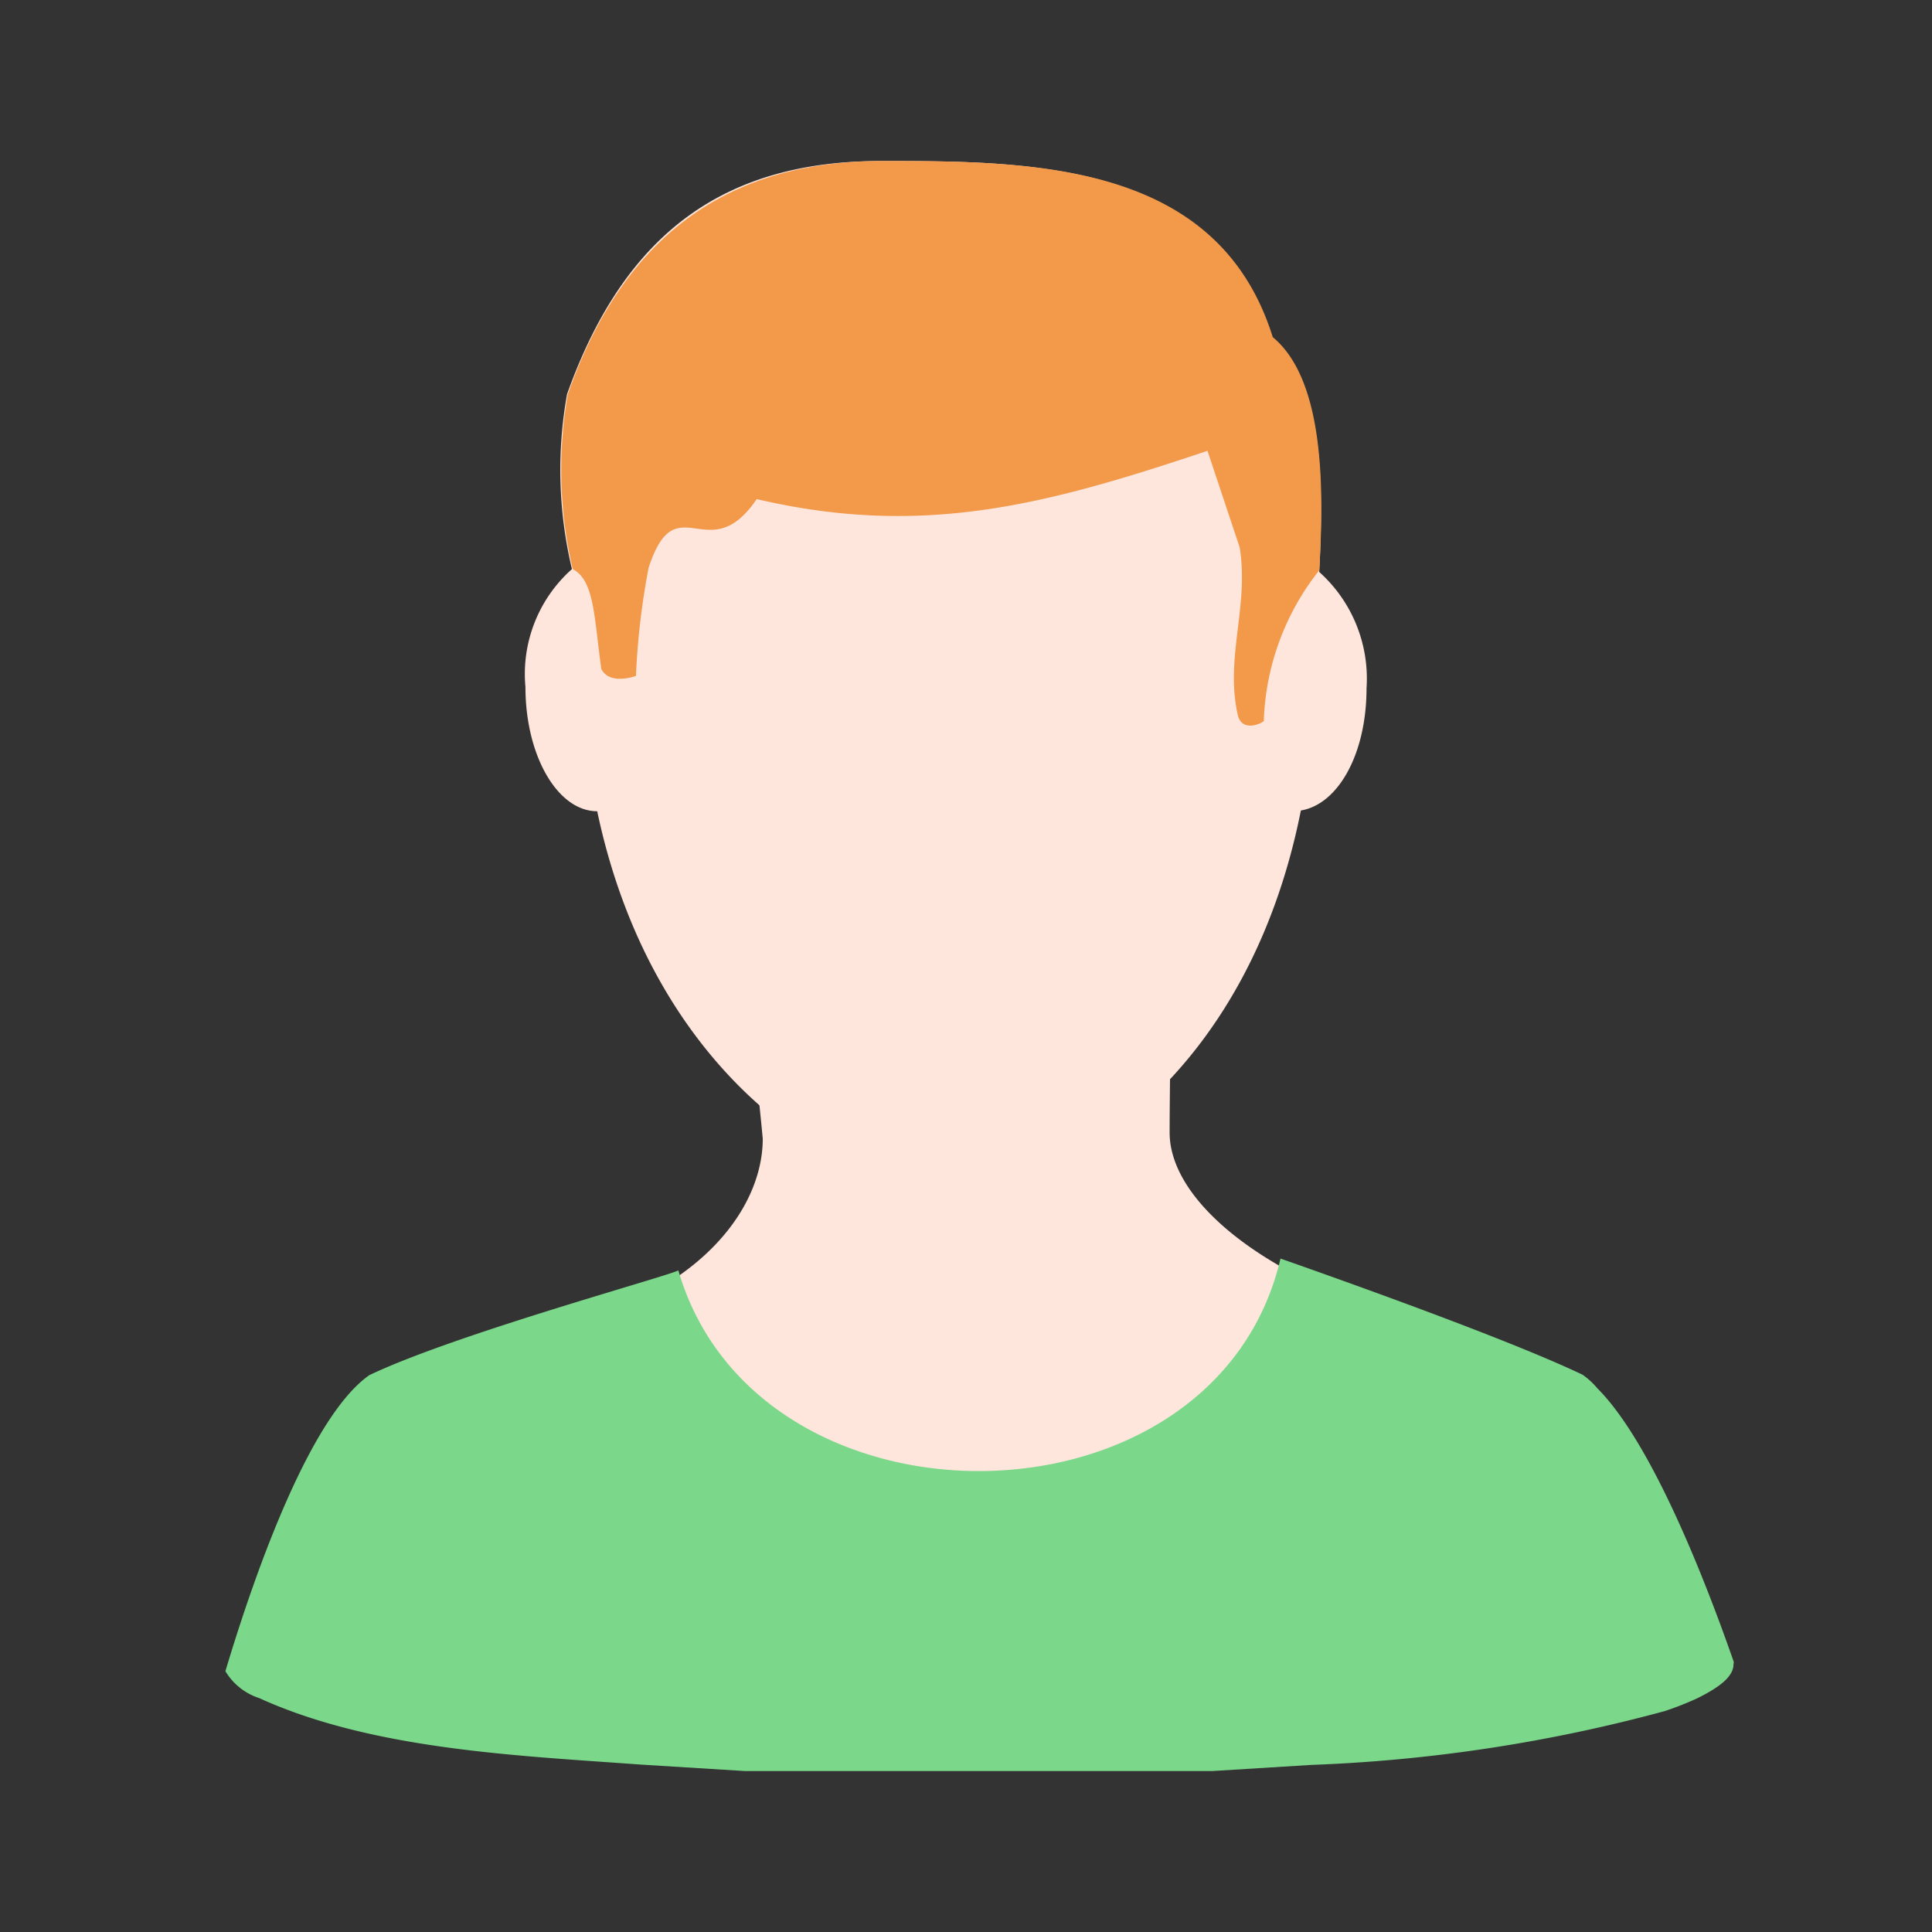
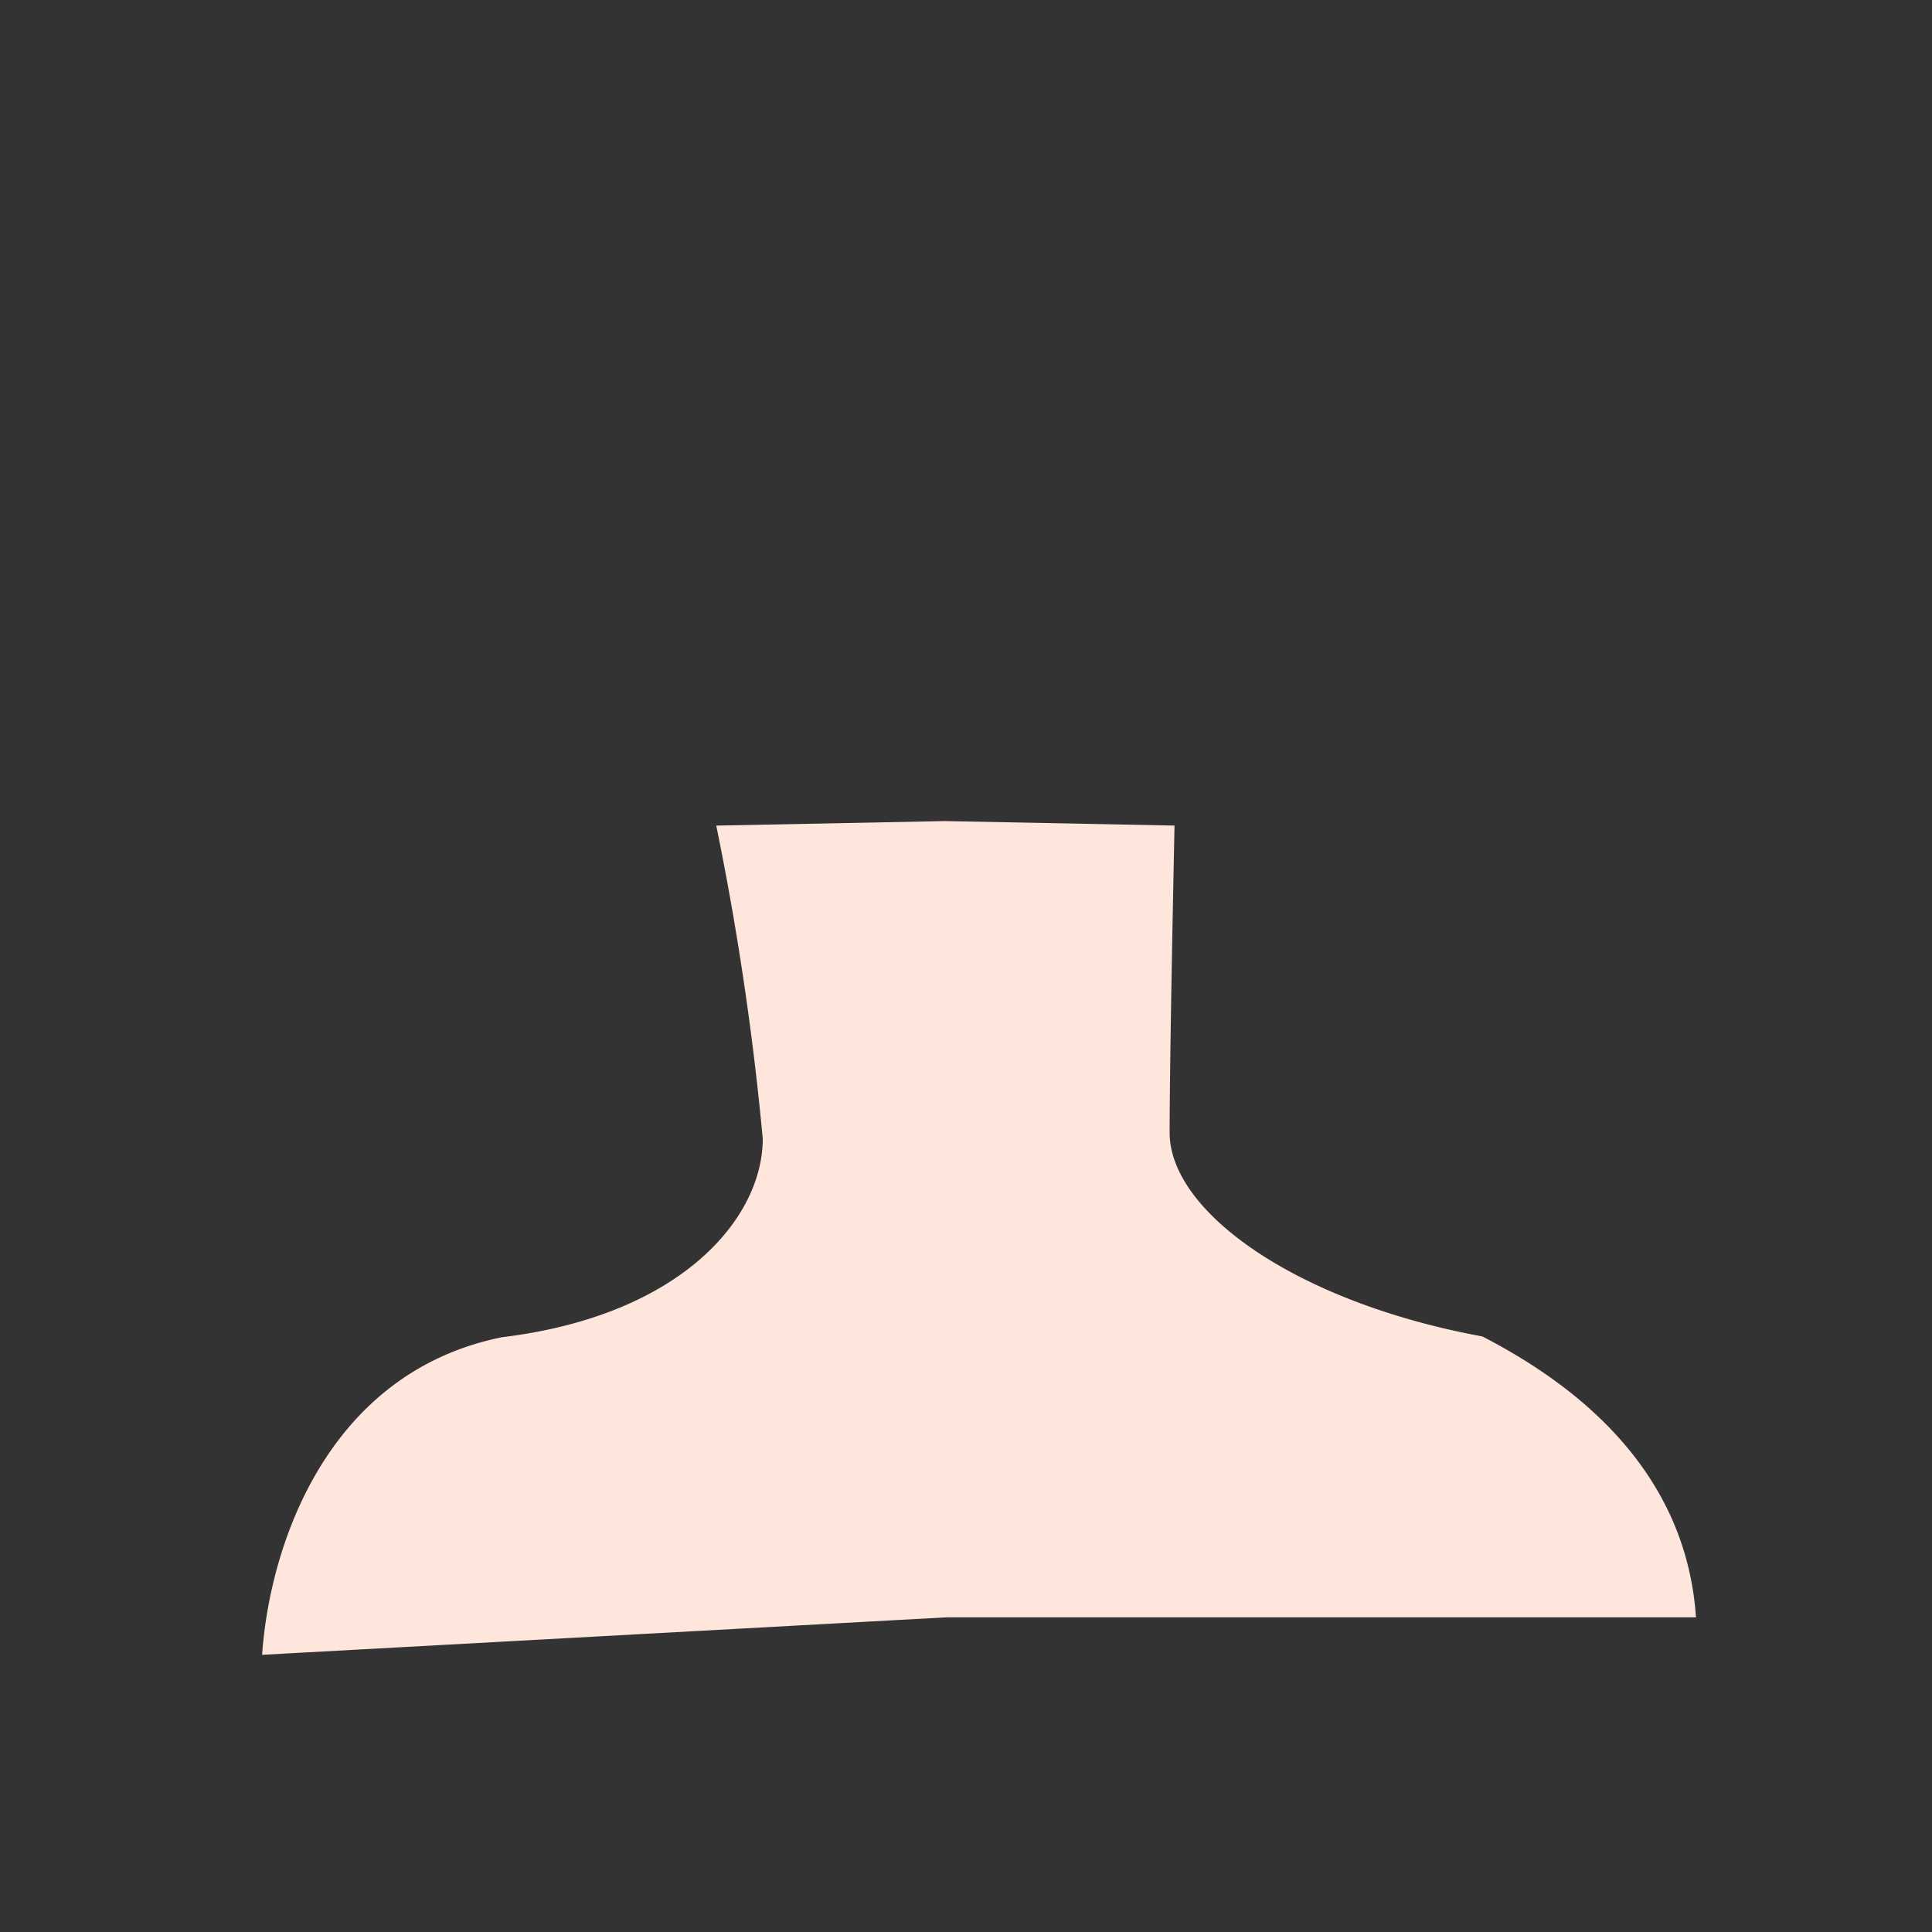
<svg xmlns="http://www.w3.org/2000/svg" width="60" height="60" fill="none">
  <rect width="100%" height="100%" fill="#333333" stroke="none" />
  <path d="M46.035 41.504c-5.786-1.064-9.711-3.874-9.711-6.33 0-2.457.152-9.535.152-9.535l-7.09-.139h-.064l-7.078.14a90.025 90.025 0 011.444 9.723c0 2.47-2.532 5.495-8.103 6.166-5.47 1.114-7.217 6.533-7.445 9.863l21.245-1.164H52.67c-.228-3.381-2.216-6.445-6.635-8.724z" fill="#FEE6DC" />
-   <path d="M42.439 21.371a4.445 4.445 0 00-1.469-3.608c.127-2.533.165-5.913-1.443-7.23C37.792 5.038 32.107 5 27.372 5c-4.735 0-7.926 2.09-9.762 7.242a13.321 13.321 0 00.152 5.432 4.357 4.357 0 00-1.444 3.66c0 2.139 1 3.86 2.229 3.86 1.735 8.23 7.597 11.801 11.015 11.801 3.419 0 9.18-3.494 10.838-11.825 1.153-.19 2.039-1.748 2.039-3.799z" fill="#FEE6DC" />
-   <path d="M53.834 51.684a.14.14 0 000-.101c-1.013-2.9-2.62-6.863-4.229-8.47a2.382 2.382 0 00-.455-.419c-2.647-1.266-9.104-3.507-9.383-3.608-2.038 8.686-16.257 8.787-18.7.367-.355.19-6.951 1.988-9.598 3.254C9.66 43.973 7.963 48.683 7 51.9c.238.397.611.694 1.05.836 3.533 1.608 8.04 1.785 11.84 2.064l3.253.202H37.64l3.065-.19a48.784 48.784 0 0010.99-1.671c.34-.112.674-.243 1-.392.747-.368 1.14-.697 1.14-1.064z" fill="#7BD78A" />
-   <path d="M17.635 12.242C19.445 7.09 22.84 5 27.41 5c4.697 0 10.42.038 12.117 5.47 1.608 1.33 1.595 4.71 1.443 7.242a7.939 7.939 0 00-1.722 4.685c-.24.164-.709.266-.81-.203-.396-1.782.355-3.352.062-5.194l-1-3c-5.018 1.684-8.845 2.704-14 1.5-1.5 2.212-2.5-.5-3.358 2.136a23.097 23.097 0 00-.392 3.355s-.81.304-1.076-.215c-.228-1.646-.216-2.747-.887-3.102a13.534 13.534 0 01-.152-5.432z" fill="#F2994A" />
</svg>